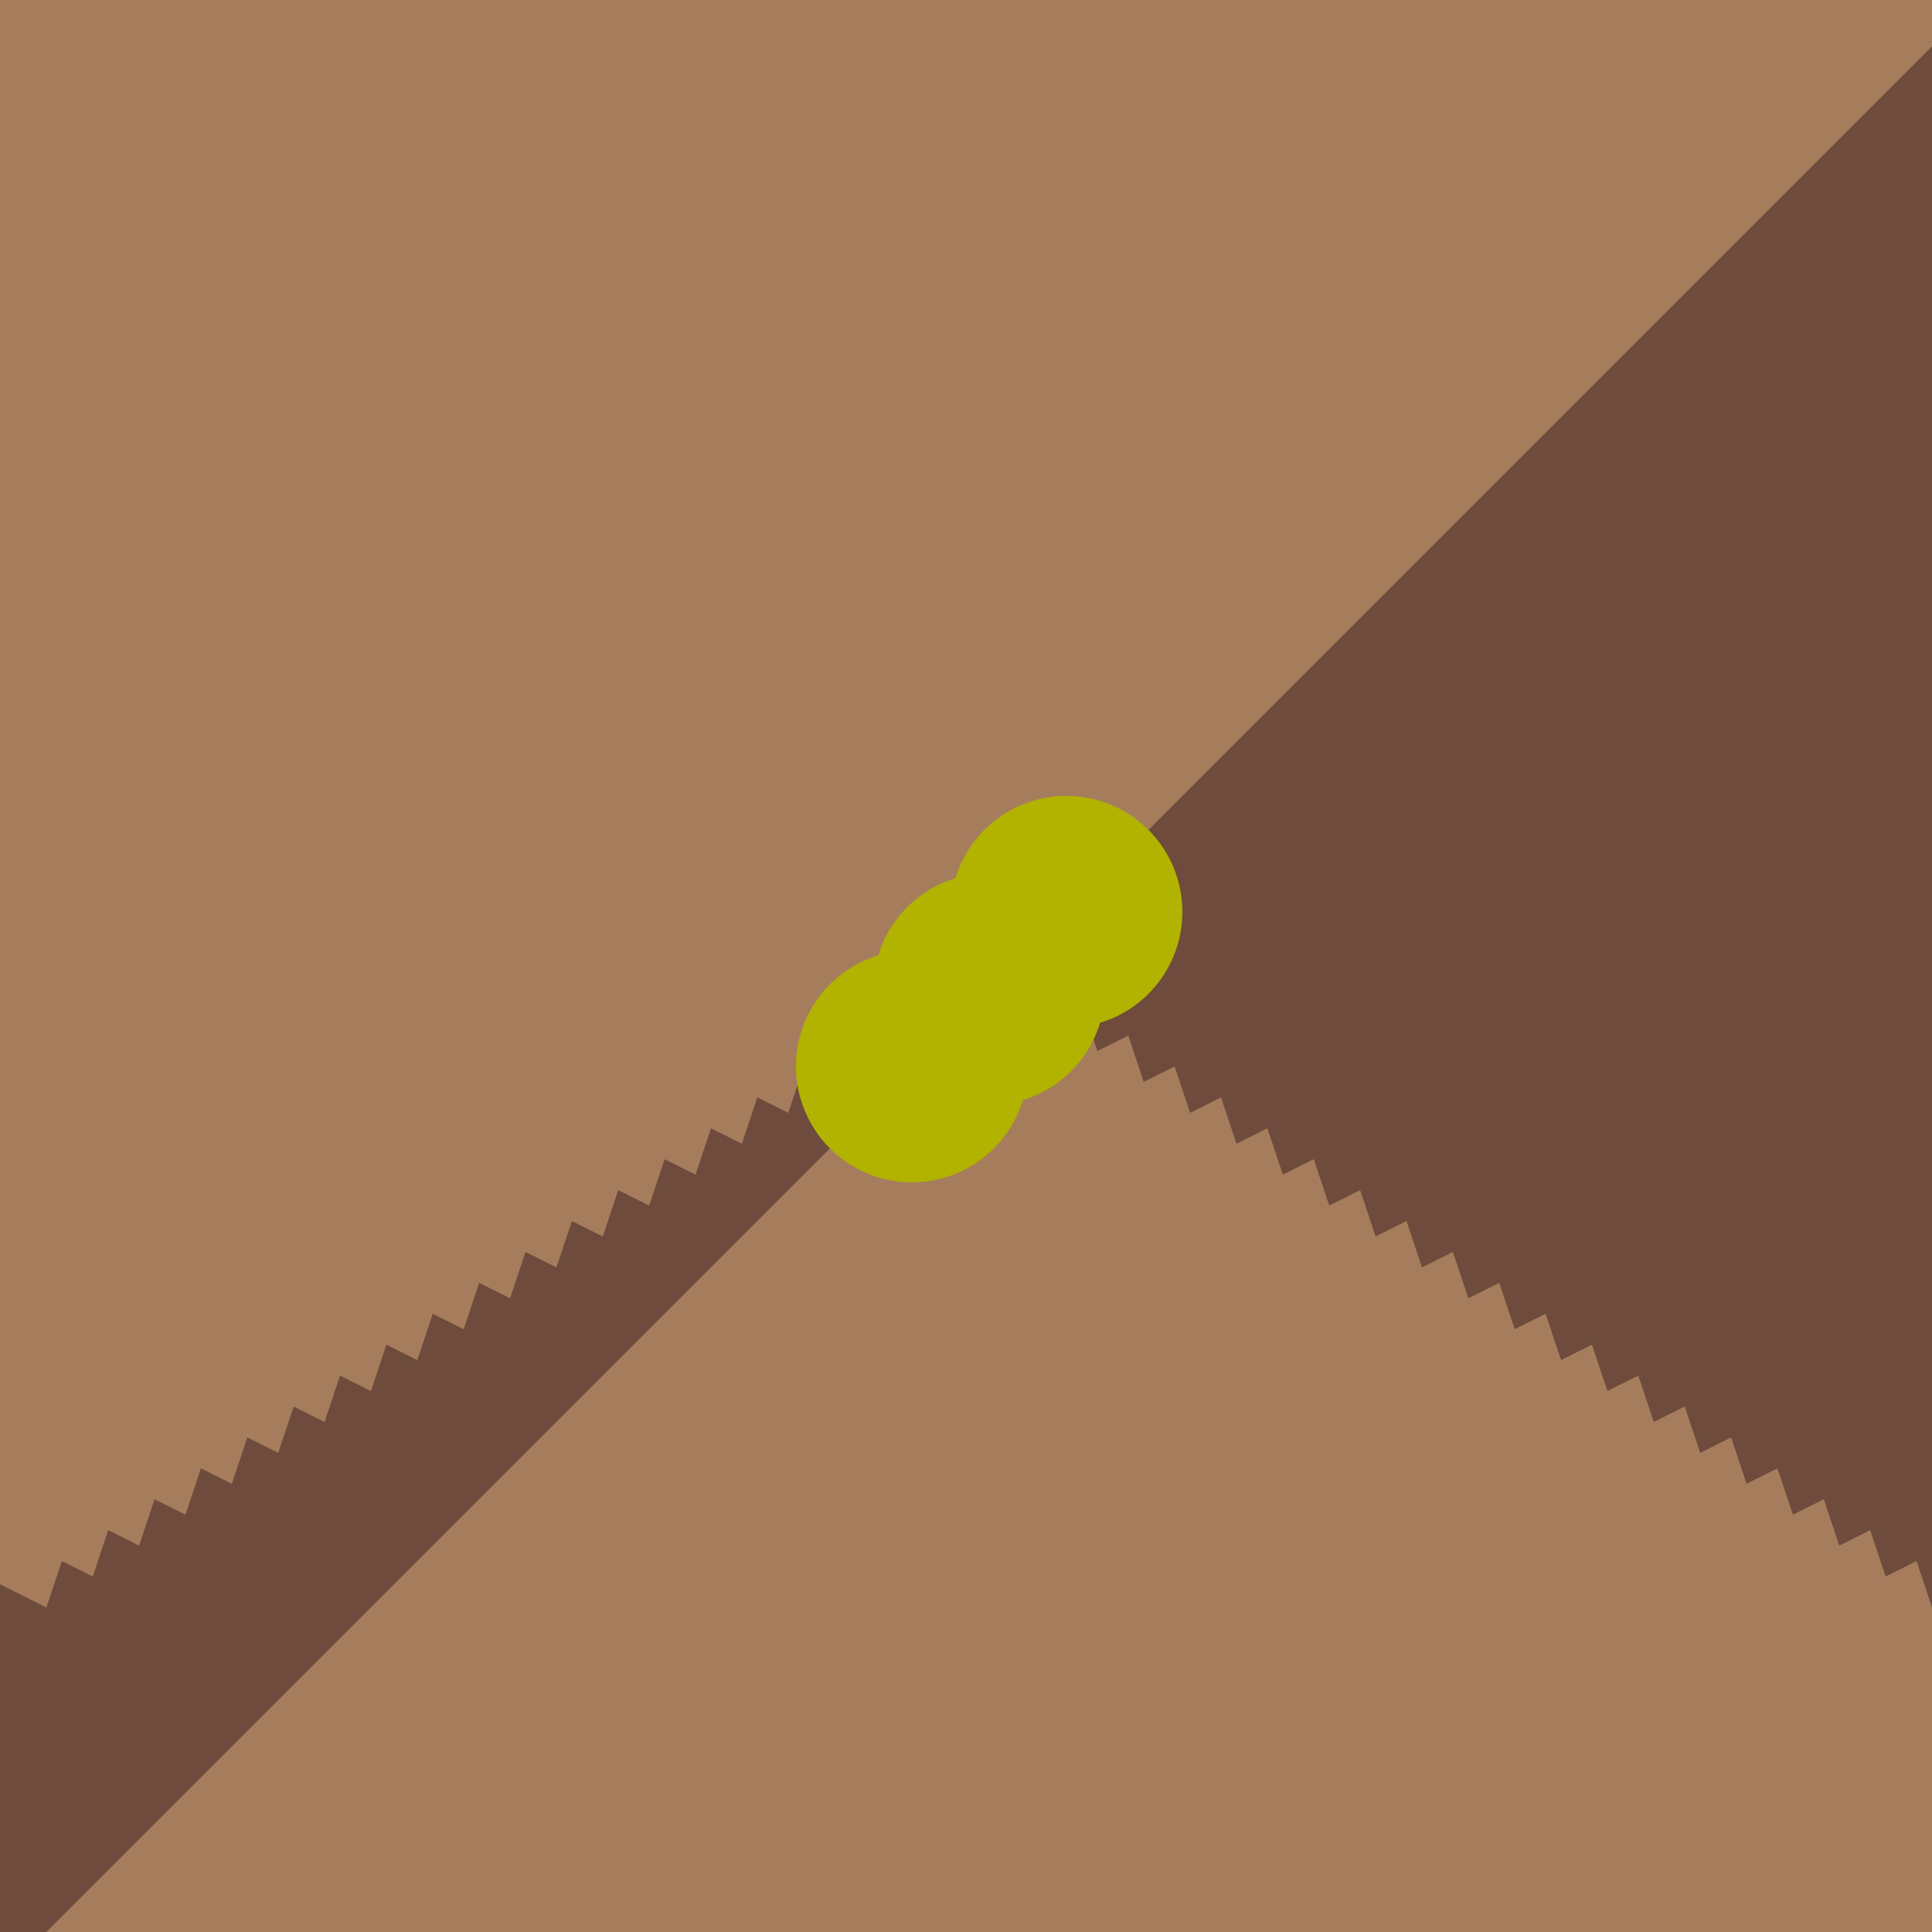
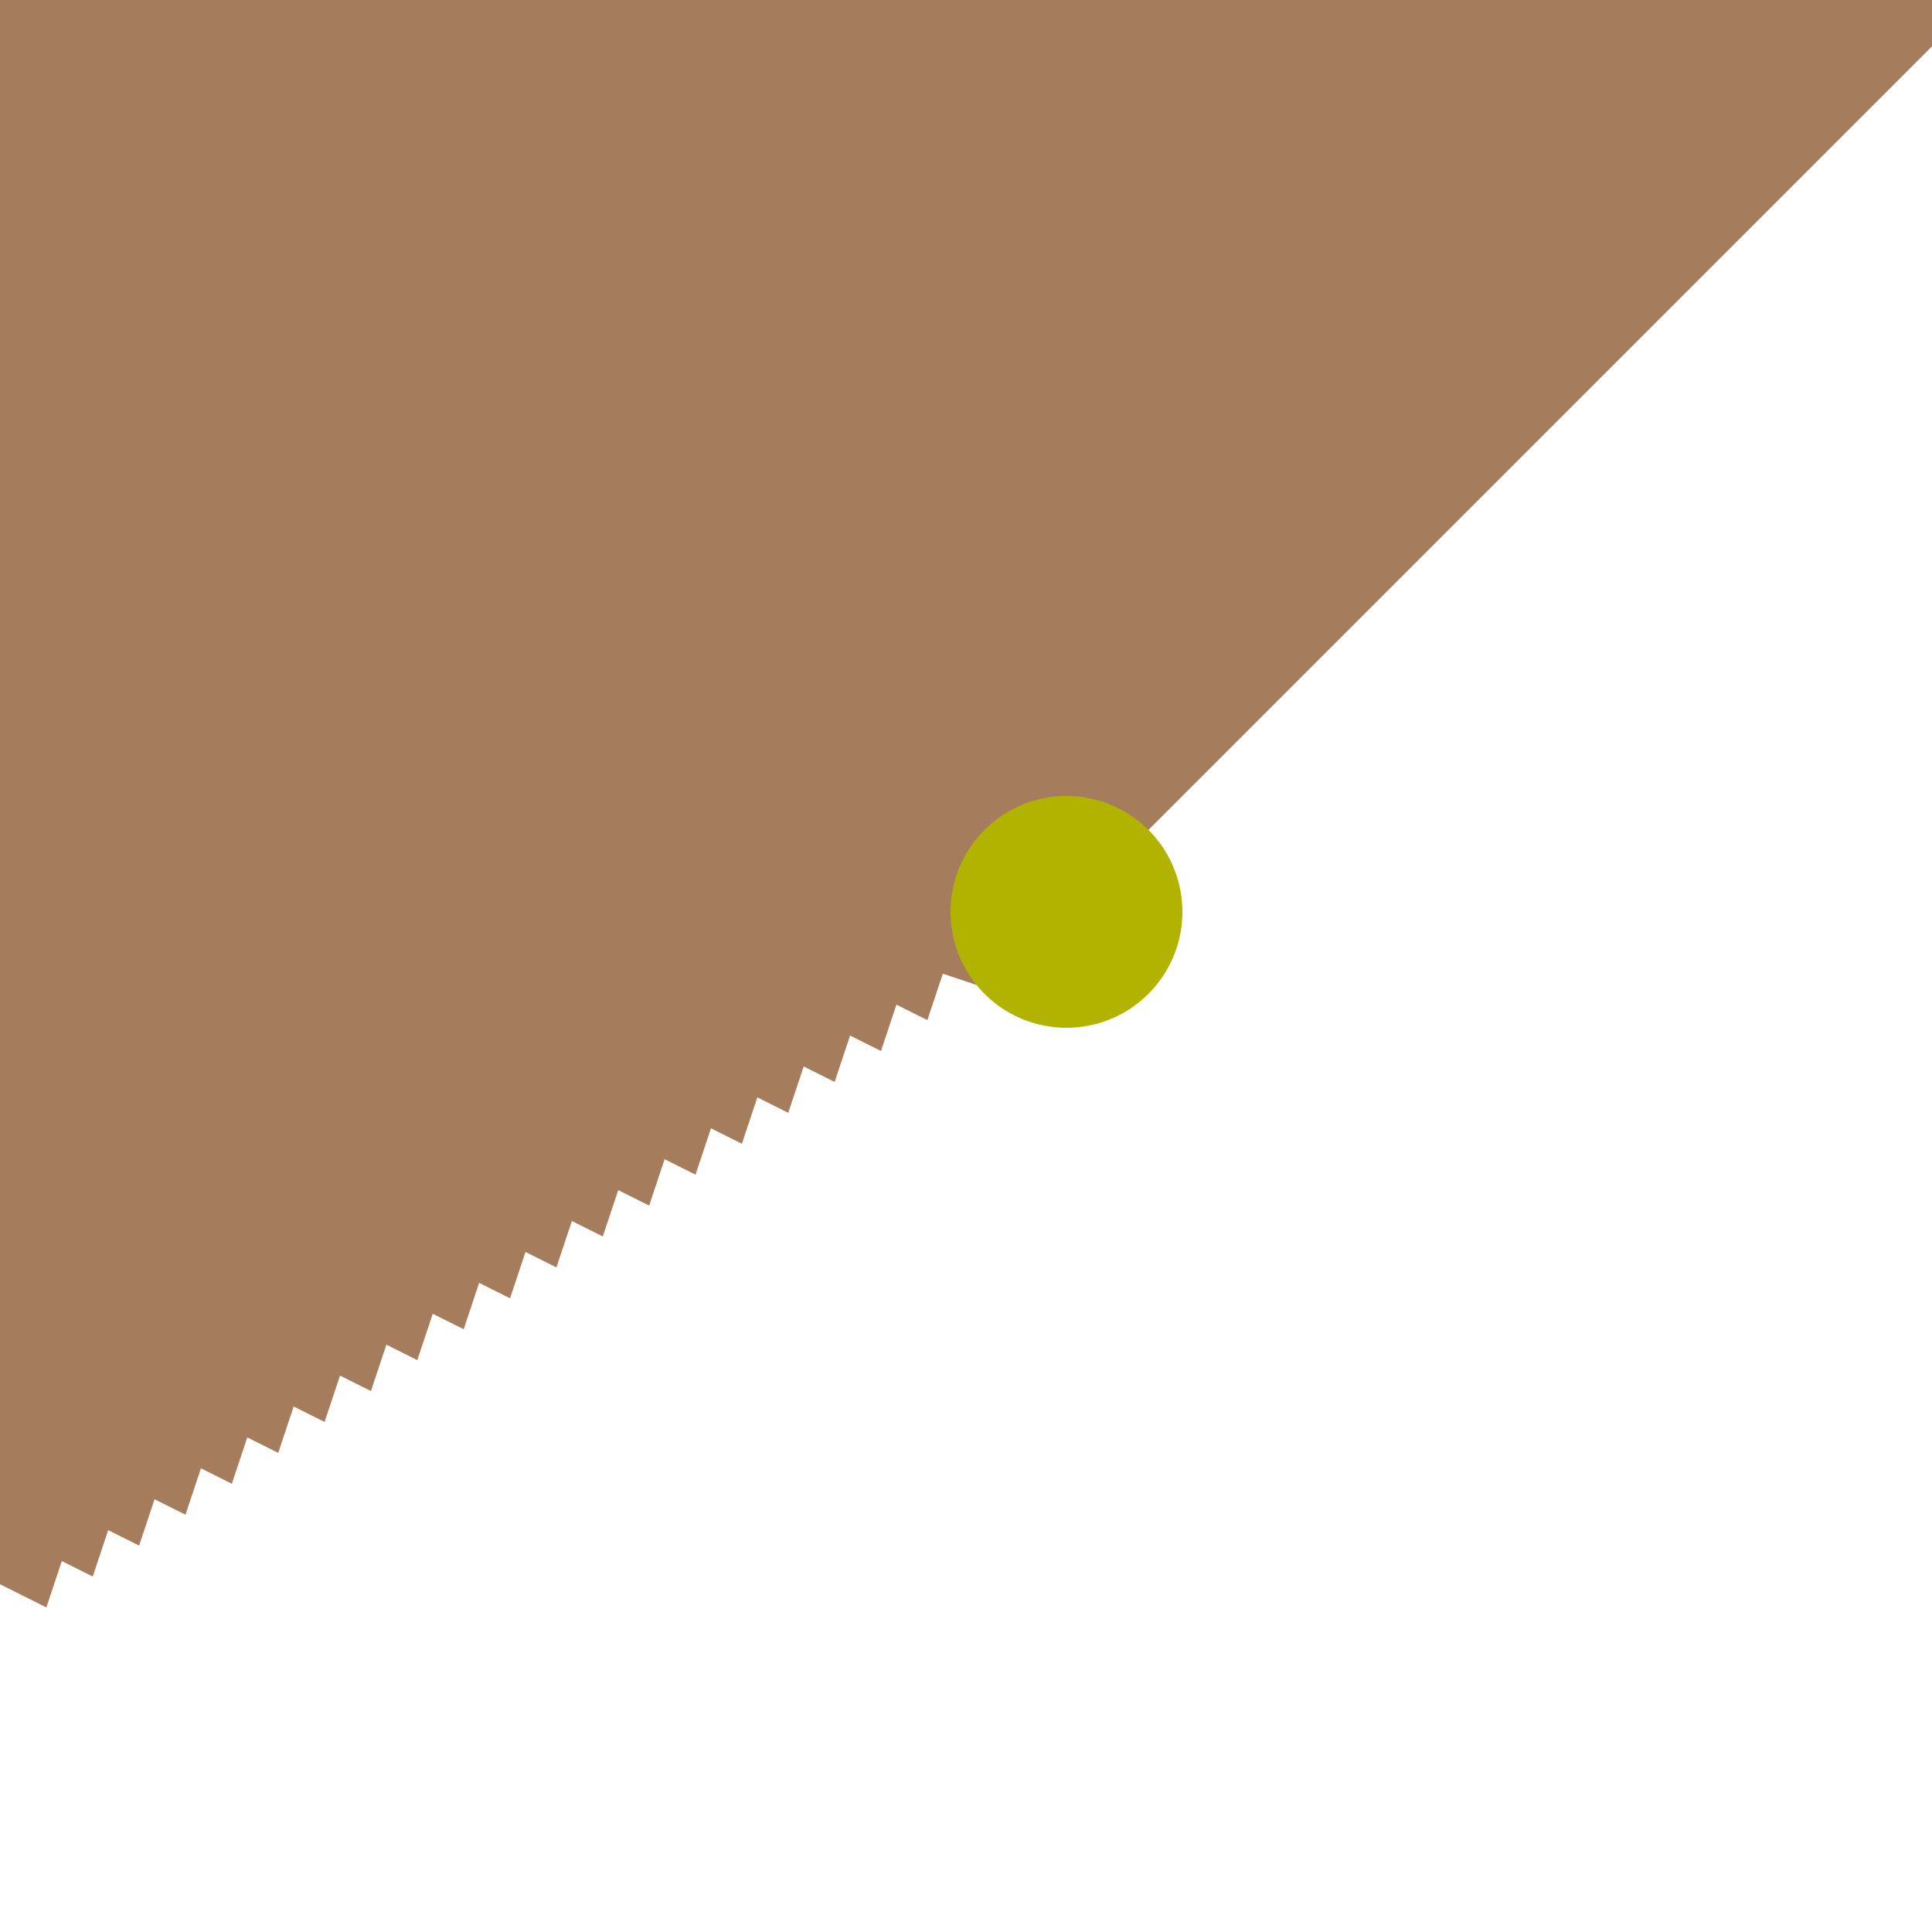
<svg xmlns="http://www.w3.org/2000/svg" width="500" height="500">
  <defs />
  <g>
-     <rect fill="#6E4B3C" stroke="none" x="0" y="0" width="512" height="512" />
-     <path fill="#A67D5C" stroke="none" paint-order="stroke fill markers" d=" M 256 256 L 268 252 L 272 264 L 280 260 L 284 272 L 292 268 L 296 280 L 304 276 L 308 288 L 316 284 L 320 296 L 328 292 L 332 304 L 340 300 L 344 312 L 352 308 L 356 320 L 364 316 L 368 328 L 376 324 L 380 336 L 388 332 L 392 344 L 400 340 L 404 352 L 412 348 L 416 360 L 424 356 L 428 368 L 436 364 L 440 376 L 448 372 L 452 384 L 460 380 L 464 392 L 472 388 L 476 400 L 484 396 L 488 408 L 496 404 L 500 416 L 512 410 L 512 512 L 0 512 Z" />
    <path fill="#A67D5C" stroke="none" paint-order="stroke fill markers" d=" M 256 256 L 244 252 L 240 264 L 232 260 L 228 272 L 220 268 L 216 280 L 208 276 L 204 288 L 196 284 L 192 296 L 184 292 L 180 304 L 172 300 L 168 312 L 160 308 L 156 320 L 148 316 L 144 328 L 136 324 L 132 336 L 124 332 L 120 344 L 112 340 L 108 352 L 100 348 L 96 360 L 88 356 L 84 368 L 76 364 L 72 376 L 64 372 L 60 384 L 52 380 L 48 392 L 40 388 L 36 400 L 28 396 L 24 408 L 16 404 L 12 416 L 0 410 L 0 0 L 512 0 Z" />
-     <path fill="#B2B200" stroke="none" paint-order="stroke fill markers" d=" M 286 256 A 30 30 0 1 1 286 255.97" />
    <path fill="#B2B200" stroke="none" paint-order="stroke fill markers" d=" M 306 236 A 30 30 0 1 1 306 235.97" />
-     <path fill="#B2B200" stroke="none" paint-order="stroke fill markers" d=" M 266 276 A 30 30 0 1 1 266 275.97" />
  </g>
</svg>